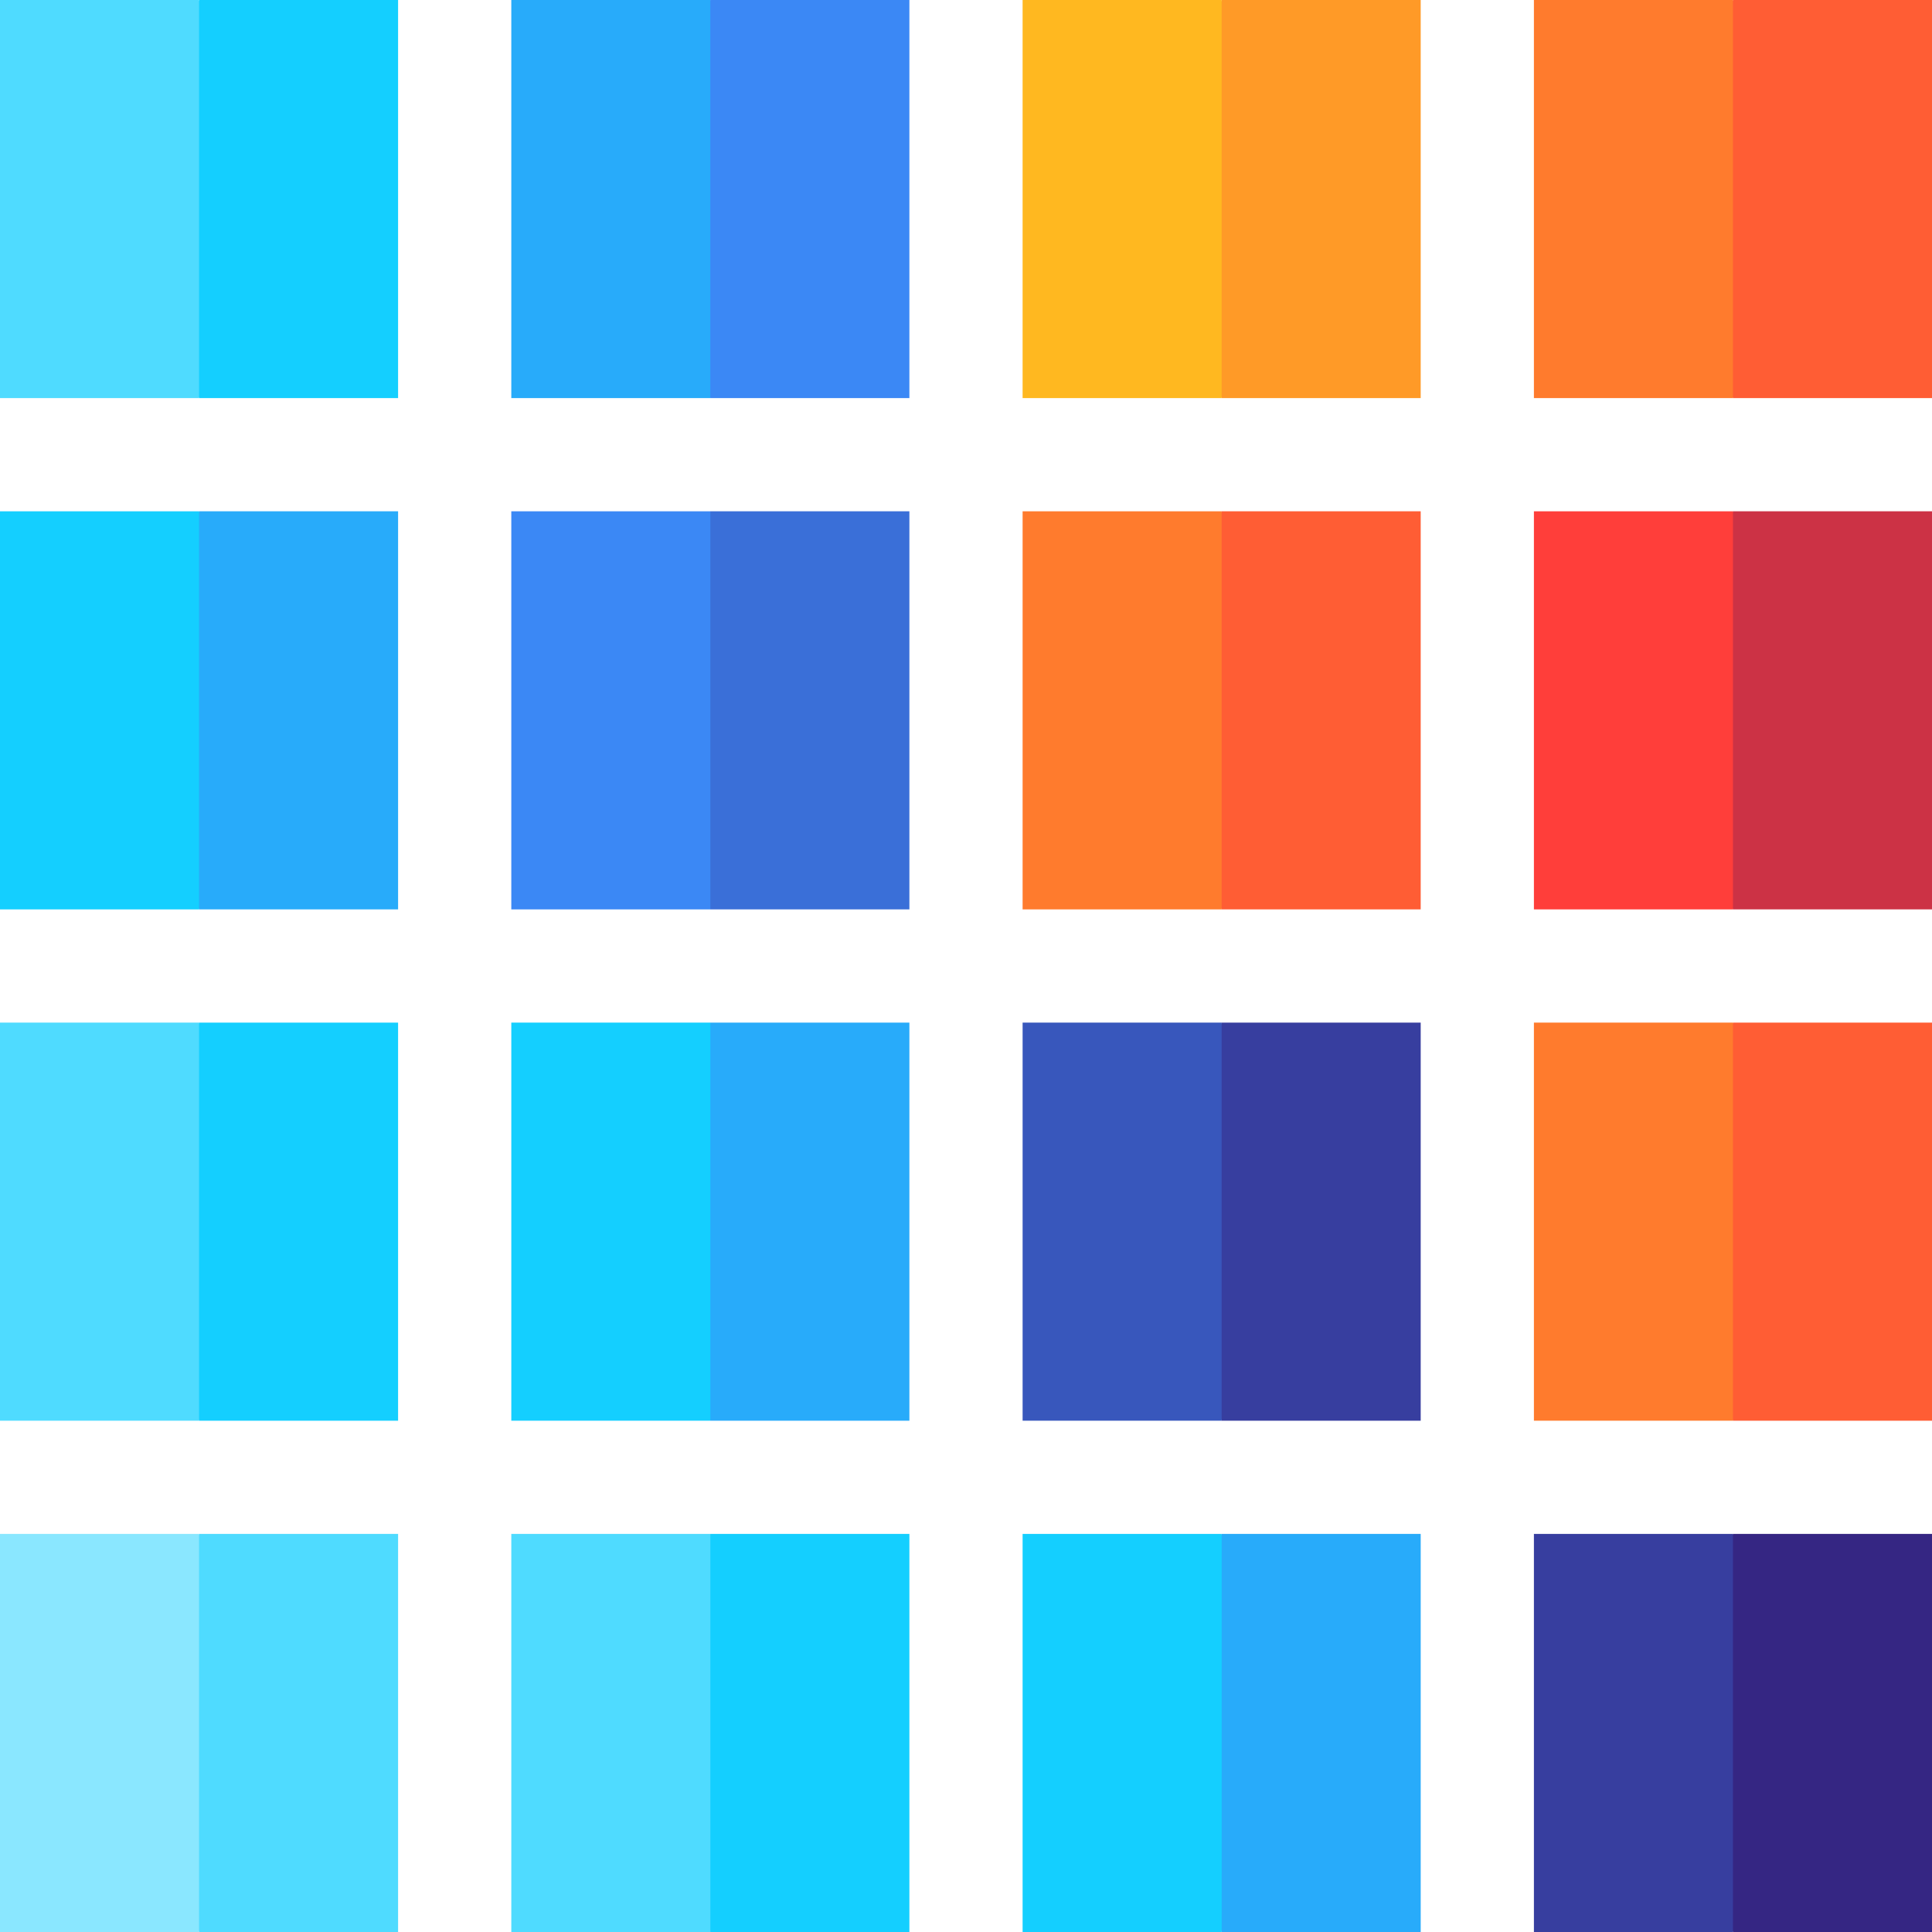
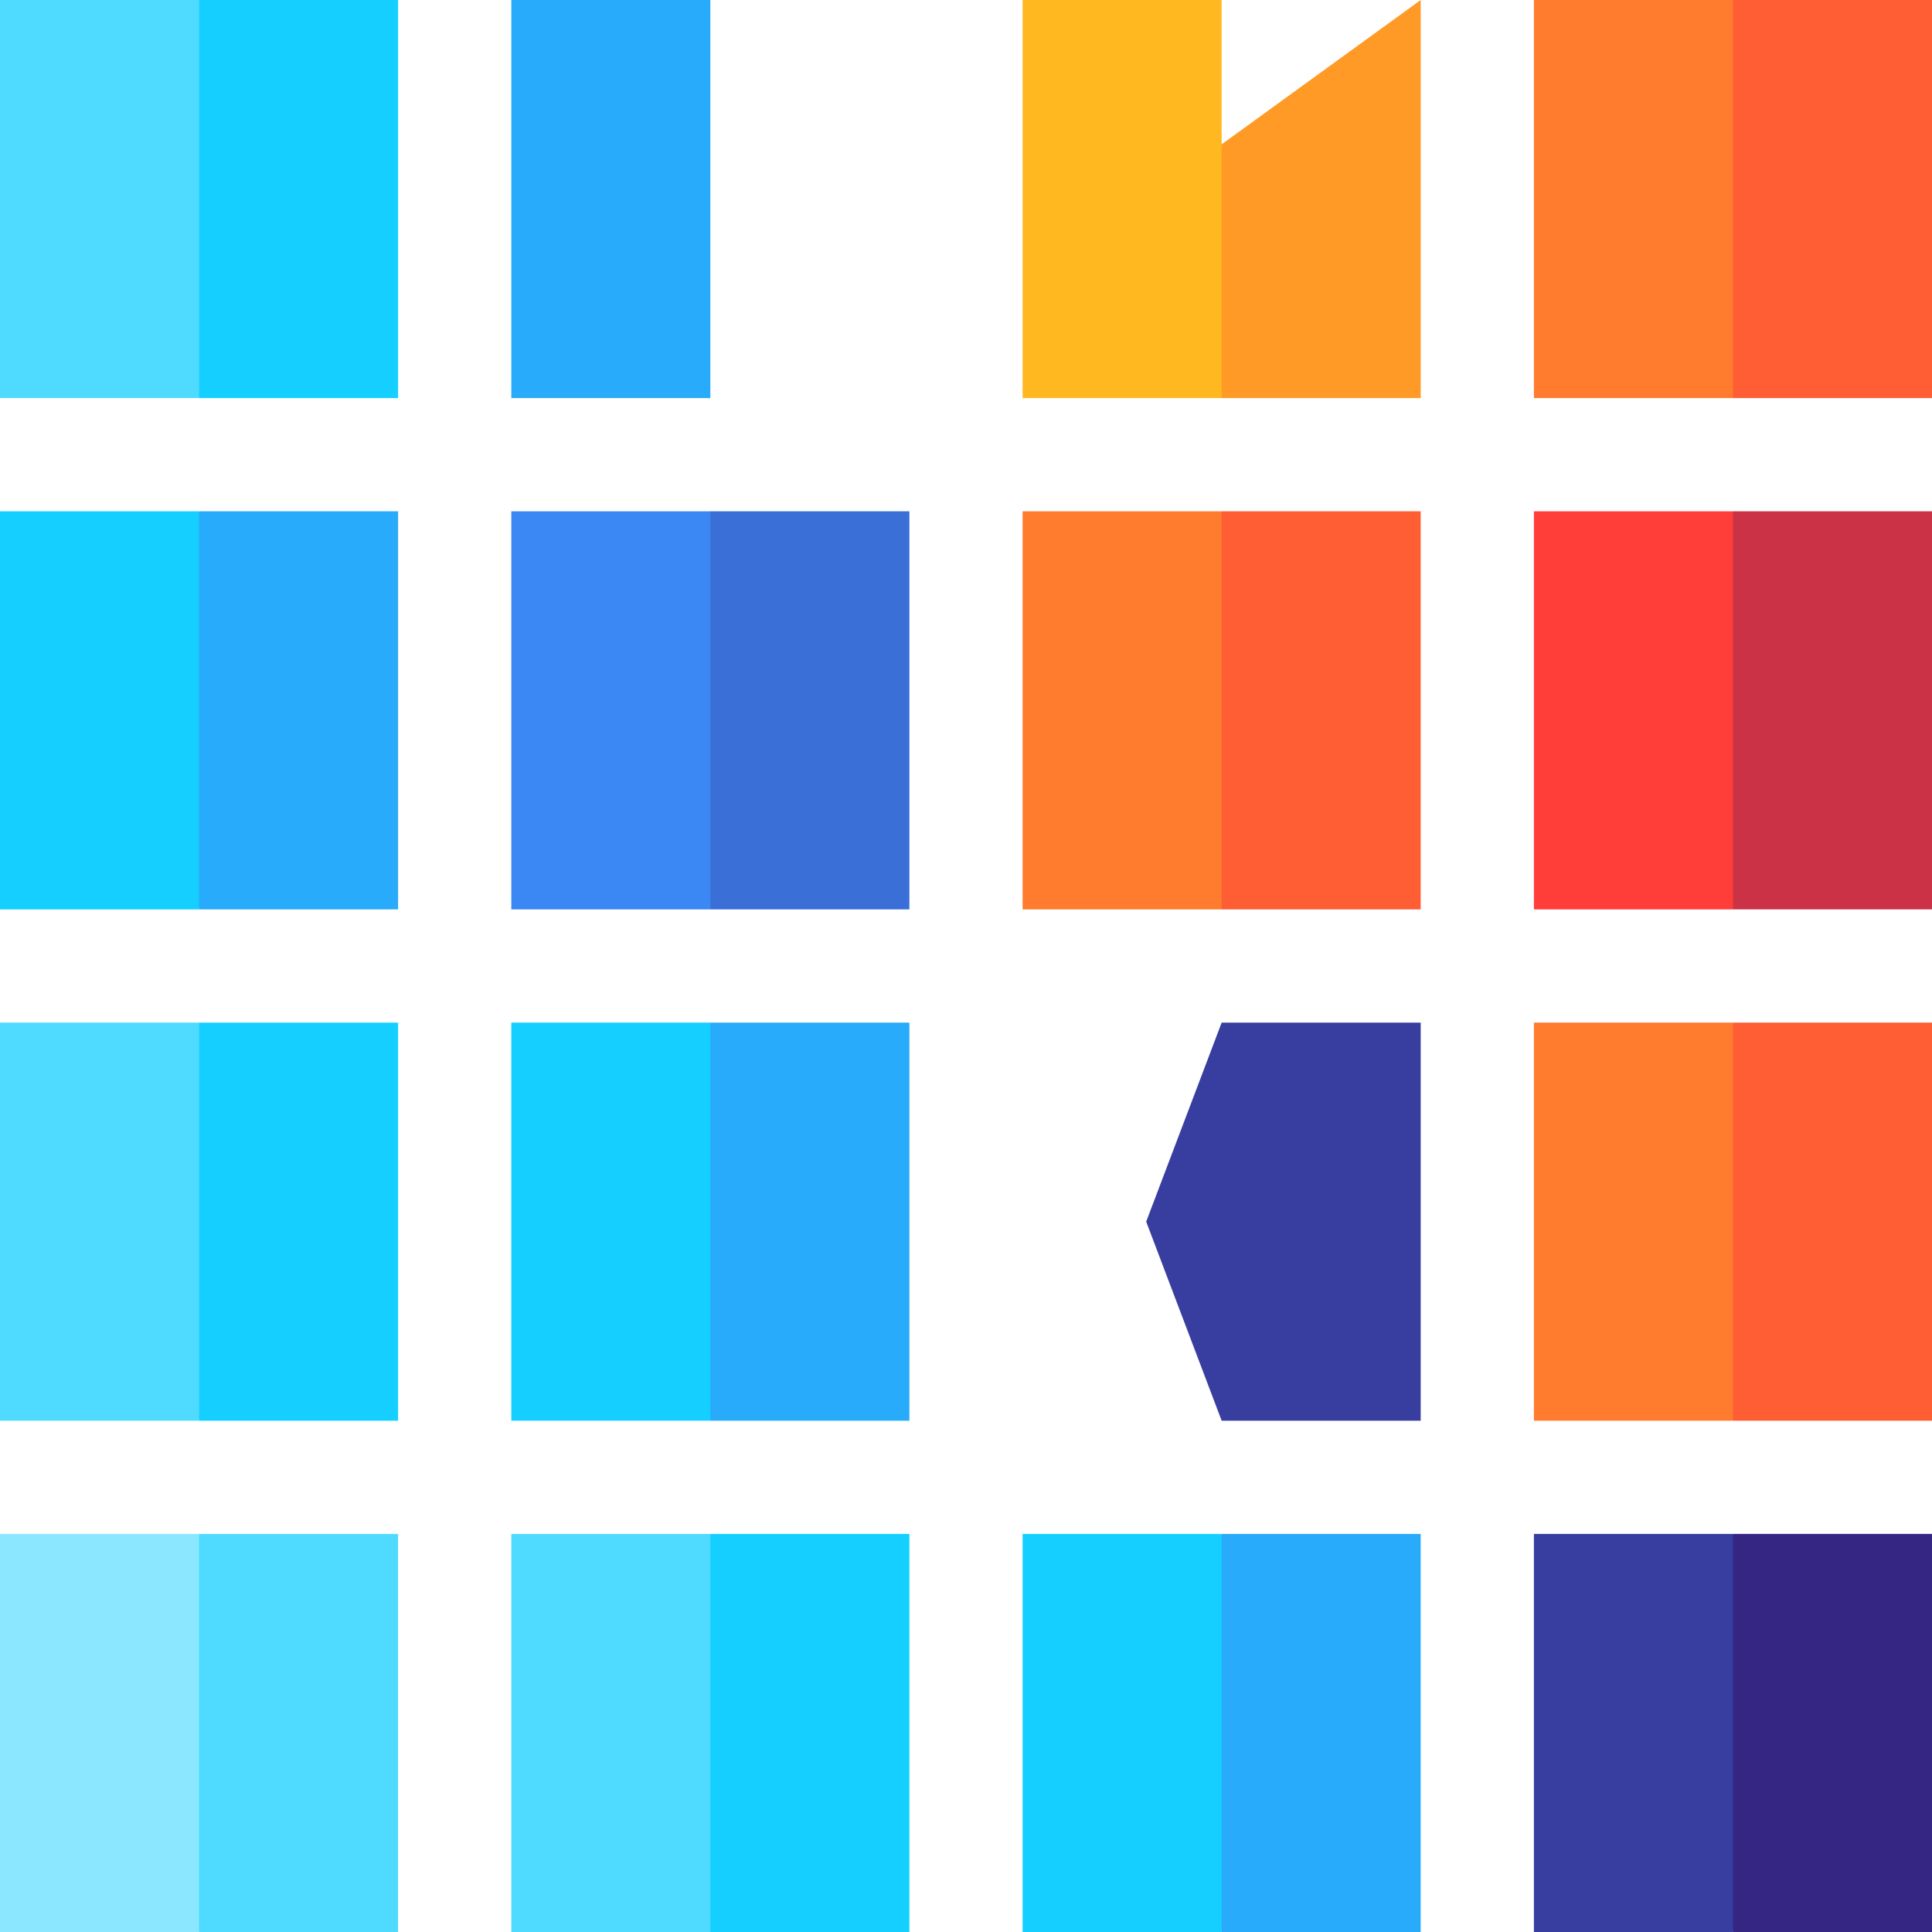
<svg xmlns="http://www.w3.org/2000/svg" width="80" height="80" viewBox="0 0 80 80" fill="none">
  <g clip-path="url(#clip0_8_81)">
    <path d="M80 63.516H71.758L68.633 71.758L71.758 80H80V63.516Z" fill="#352683" />
    <path d="M63.516 63.516H71.758V80H63.516V63.516Z" fill="#373E9F" />
    <path d="M58.828 63.516H50.586L47.461 71.758L50.586 80H58.828V63.516Z" fill="#28ABFA" />
    <path d="M42.344 63.516H50.586V80H42.344V63.516Z" fill="#14CFFF" />
    <path d="M37.656 63.516H29.414L26.289 71.758L29.414 80H37.656V63.516Z" fill="#14CFFF" />
    <path d="M21.172 63.516H29.414V80H21.172V63.516Z" fill="#4FDBFF" />
    <path d="M16.484 63.516H8.242L5.117 71.758L8.242 80H16.484V63.516Z" fill="#4FDBFF" />
    <path d="M0 63.516H8.242V80H0V63.516Z" fill="#8AE7FF" />
    <path d="M80 42.344H71.758L68.633 50.586L71.758 58.828H80V42.344Z" fill="#FF5D34" />
    <path d="M63.516 42.344H71.758V58.828H63.516V42.344Z" fill="#FF7B2D" />
    <path d="M58.828 42.344H50.586L47.461 50.586L50.586 58.828H58.828V42.344Z" fill="#373E9F" />
-     <path d="M42.344 42.344H50.586V58.828H42.344V42.344Z" fill="#3857BC" />
    <path d="M37.656 42.344H29.414L26.289 50.586L29.414 58.828H37.656V42.344Z" fill="#28ABFA" />
    <path d="M21.172 42.344H29.414V58.828H21.172V42.344Z" fill="#14CFFF" />
    <path d="M16.484 42.344H8.242L5.117 50.586L8.242 58.828H16.484V42.344Z" fill="#14CFFF" />
    <path d="M0 42.344H8.242V58.828H0V42.344Z" fill="#4FDBFF" />
    <path d="M80 21.172H71.758L68.633 29.414L71.758 37.656H80V21.172Z" fill="#CC3245" />
    <path d="M63.516 21.172H71.758V37.656H63.516V21.172Z" fill="#FF3E3A" />
    <path d="M58.828 21.172H50.586L47.461 29.414L50.586 37.656H58.828V21.172Z" fill="#FF5D34" />
    <path d="M42.344 21.172H50.586V37.656H42.344V21.172Z" fill="#FF7B2D" />
    <path d="M37.656 21.172H29.414L26.289 29.414L29.414 37.656H37.656V21.172Z" fill="#3A6FD8" />
    <path d="M21.172 21.172H29.414V37.656H21.172V21.172Z" fill="#3B88F5" />
    <path d="M16.484 21.172H8.242L5.117 29.414L8.242 37.656H16.484V21.172Z" fill="#28ABFA" />
    <path d="M0 21.172H8.242V37.656H0V21.172Z" fill="#14CFFF" />
    <path d="M80 0H71.758L68.633 8.242L71.758 16.484H80V0Z" fill="#FF5D34" />
    <path d="M63.516 0H71.758V16.484H63.516V0Z" fill="#FF7B2D" />
-     <path d="M58.828 0H50.586L47.461 8.242L50.586 16.484H58.828V0Z" fill="#FF9A27" />
+     <path d="M58.828 0L47.461 8.242L50.586 16.484H58.828V0Z" fill="#FF9A27" />
    <path d="M42.344 0H50.586V16.484H42.344V0Z" fill="#FFB820" />
-     <path d="M37.656 0H29.414L26.289 8.242L29.414 16.484H37.656V0Z" fill="#3B88F5" />
    <path d="M21.172 0H29.414V16.484H21.172V0Z" fill="#28ABFA" />
    <path d="M16.484 0H8.242L5.117 8.242L8.242 16.484H16.484V0Z" fill="#14CFFF" />
    <path d="M0 0H8.242V16.484H0V0Z" fill="#4FDBFF" />
  </g>
  <defs>
    <clipPath id="clip0_8_81">
      <rect width="80" height="80" fill="white" />
    </clipPath>
  </defs>
</svg>